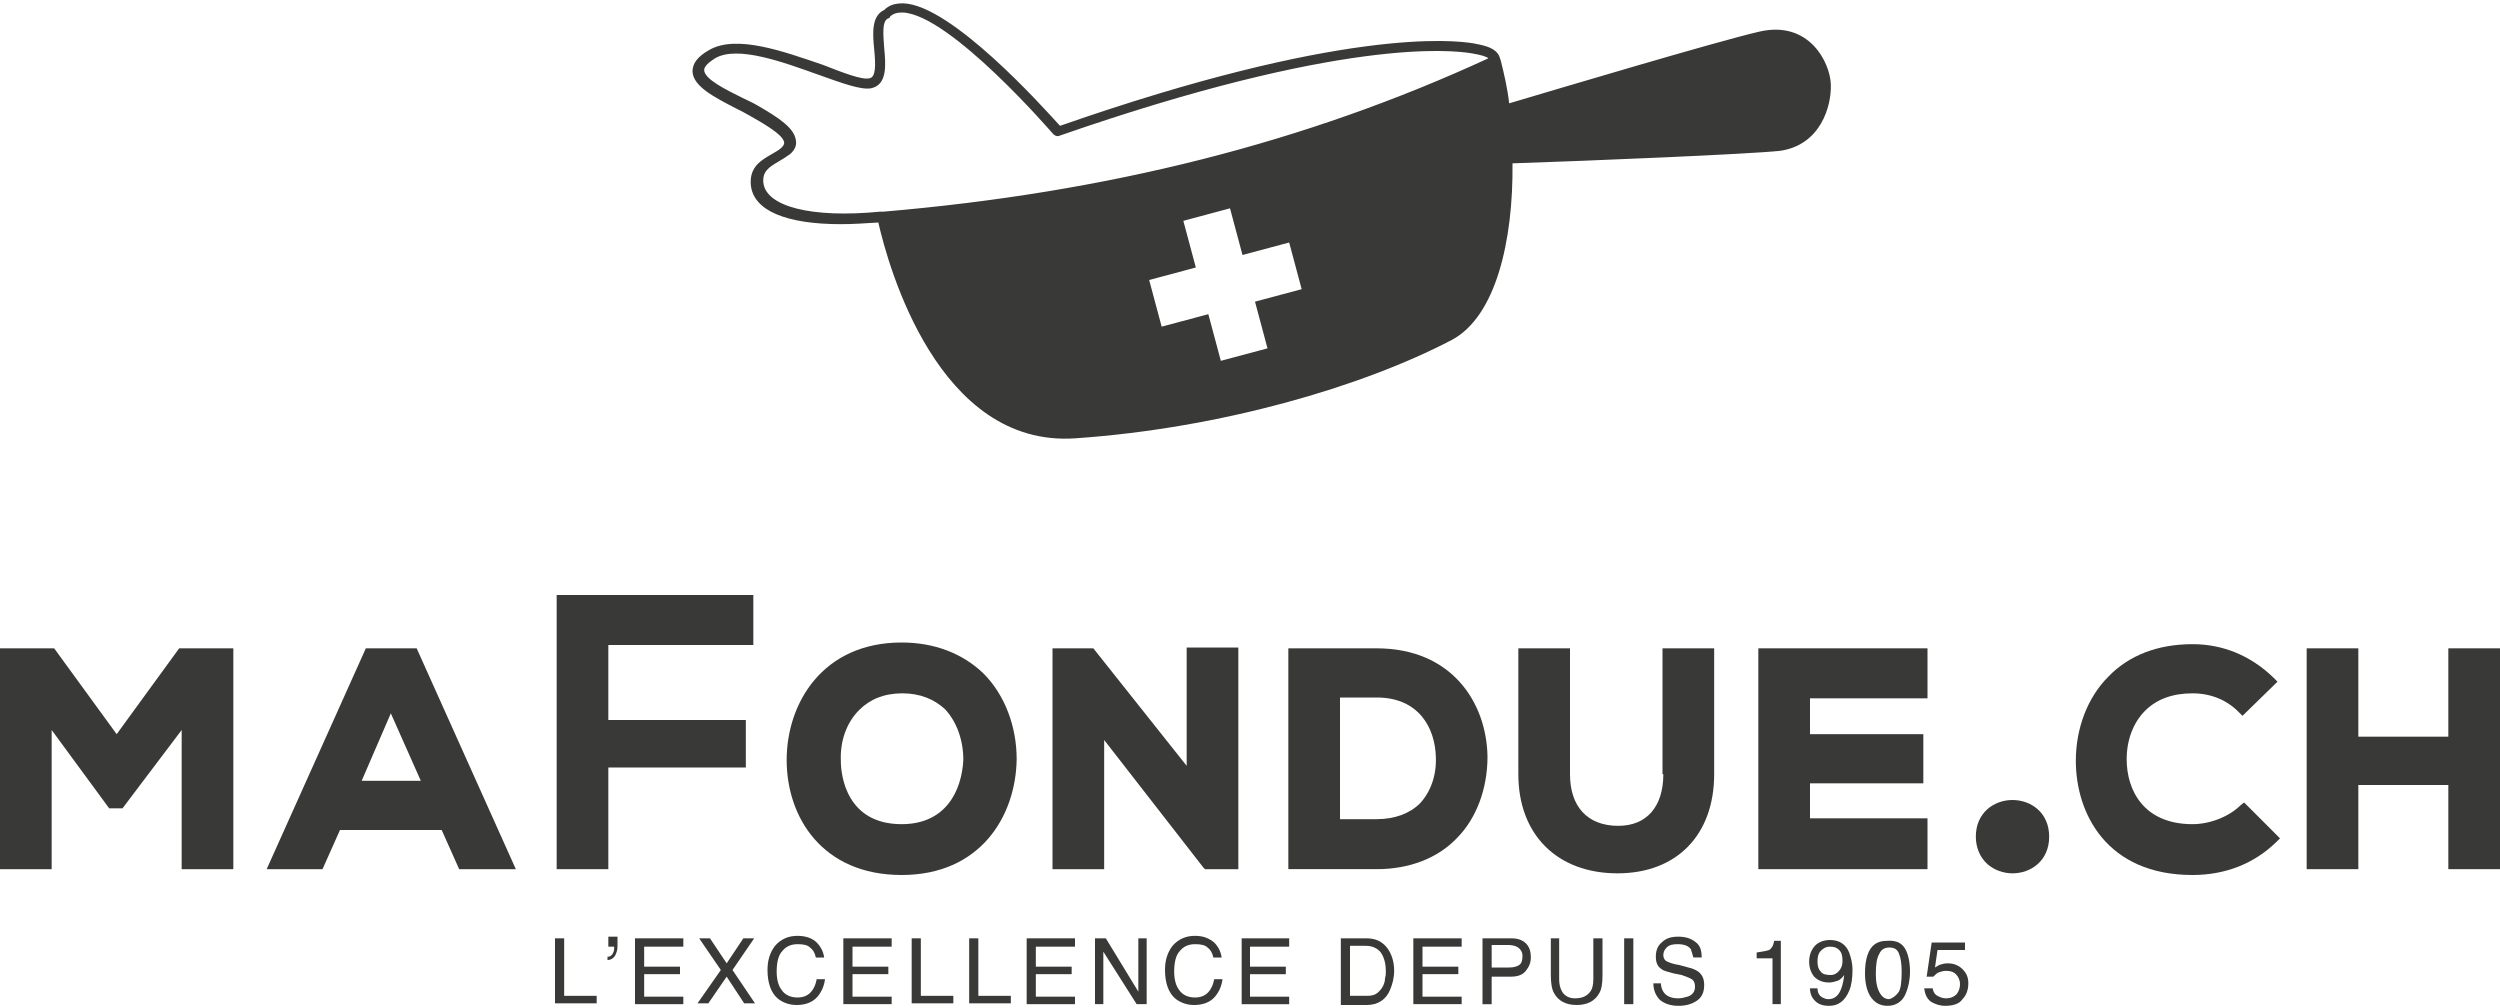
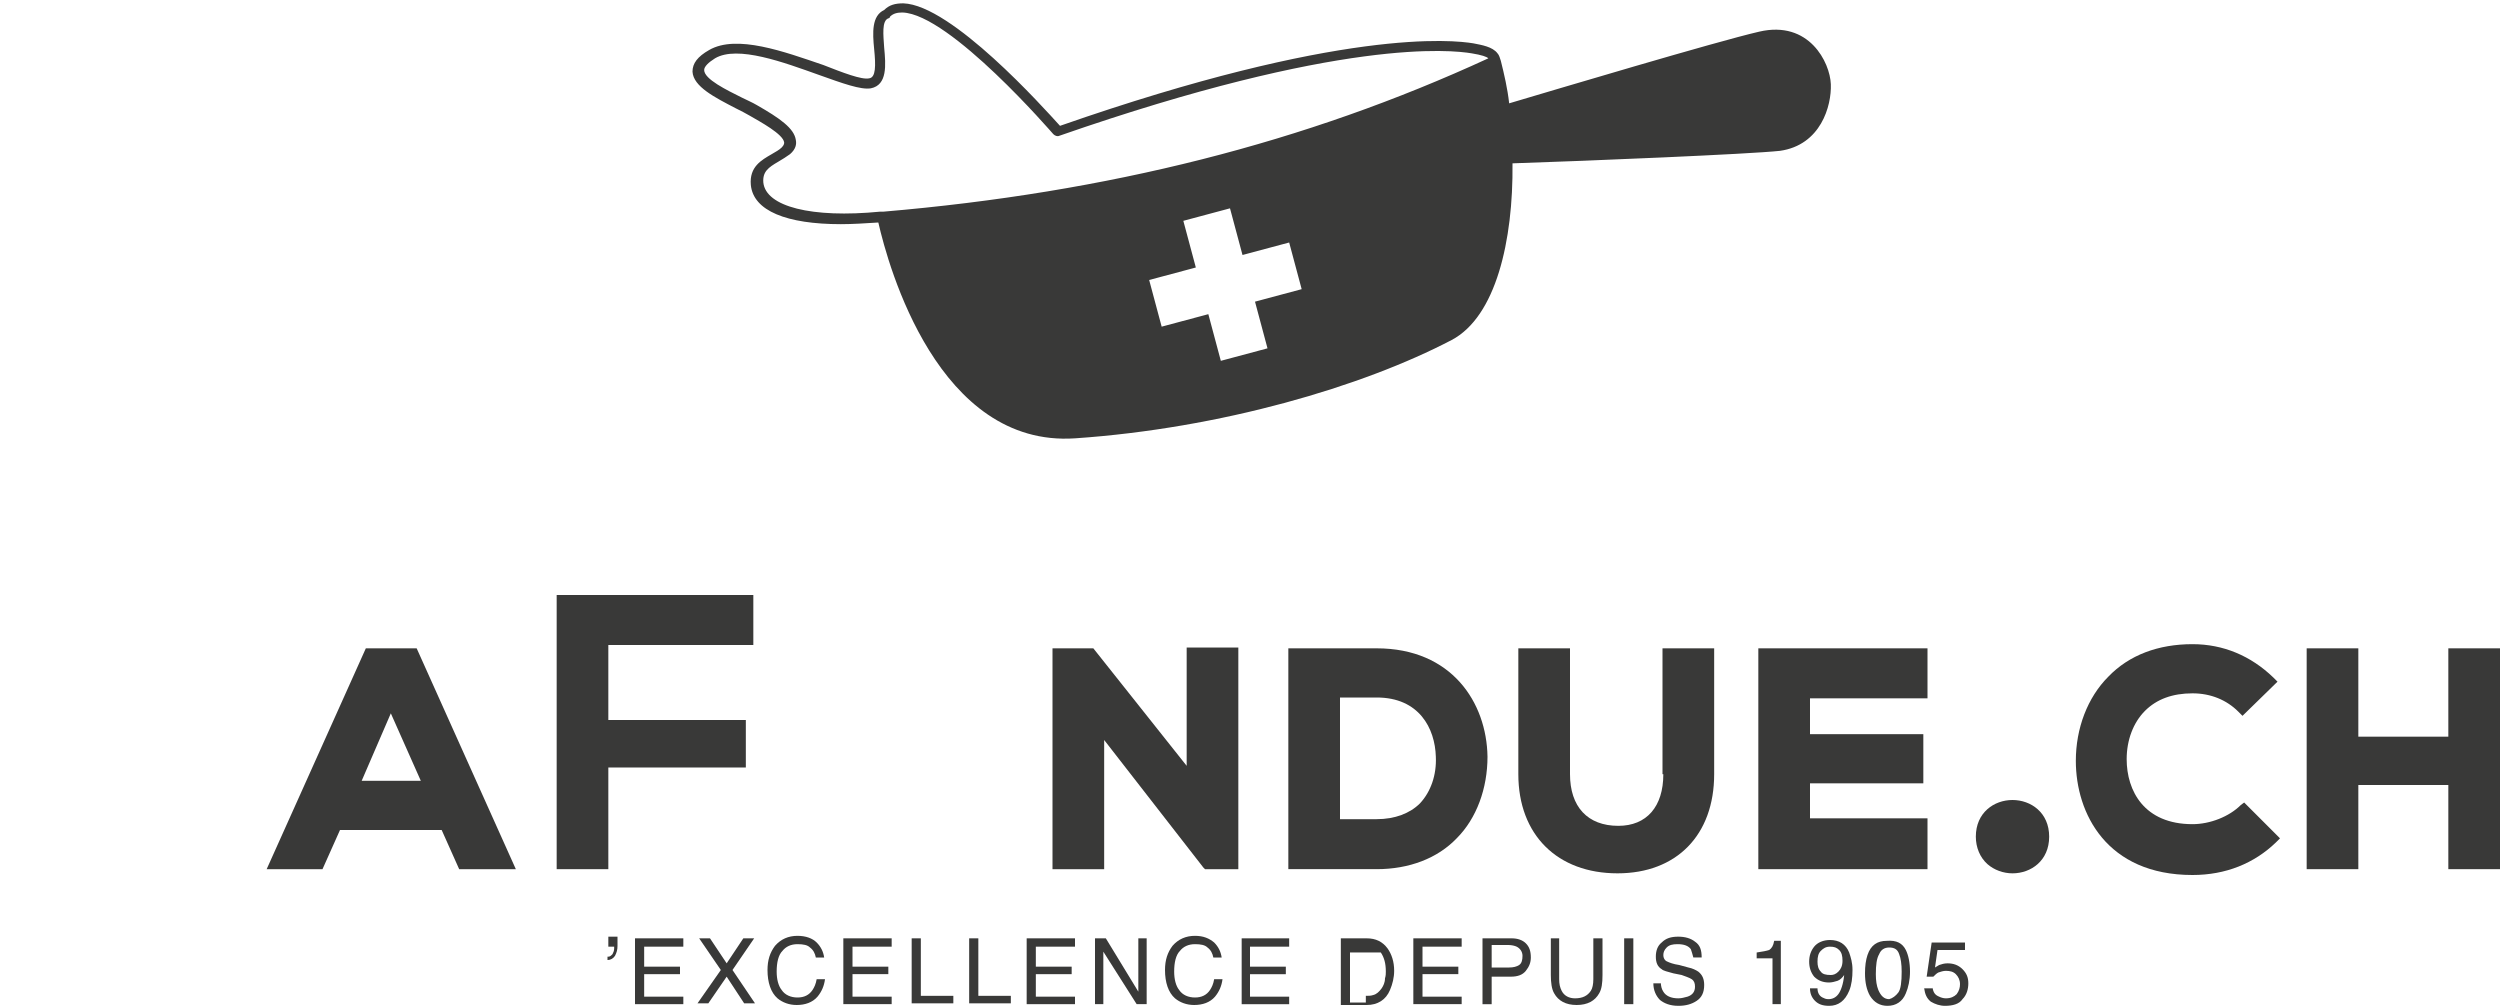
<svg xmlns="http://www.w3.org/2000/svg" version="1.1" id="Calque_1" x="0px" y="0px" viewBox="0 0 300 121" style="enable-background:new 0 0 300 121;" xml:space="preserve">
  <style type="text/css">
	.st0{fill:#393938;}
</style>
  <g>
    <g>
-       <polygon class="st0" points="14,88.1 6.5,77.8 0,77.8 0,104.3 6.2,104.3 6.2,87.6 13.1,97 14.7,97 21.8,87.6 21.8,104.3 28,104.3     28,77.8 21.5,77.8   " />
      <path class="st0" d="M43.9,77.8L32,104.3h6.7l2.1-4.7h12.2l2.1,4.7h6.8L50,77.8H43.9z M50.5,93.7h-7.1l3.5-8.1L50.5,93.7z" />
      <polygon class="st0" points="66.8,104.3 73,104.3 73,92.1 89.5,92.1 89.5,86.4 73,86.4 73,77.4 90.4,77.4 90.4,71.4 66.8,71.4       " />
-       <path class="st0" d="M108.2,77.1c-9.5,0-13.8,7.3-13.8,14.1c0,6.9,4.3,13.8,13.8,13.8c9.4,0,13.7-7,13.8-13.9    c0-3.9-1.4-7.7-4-10.3C115.5,78.4,112.1,77.1,108.2,77.1z M108.2,98.9c-6.6,0-7.3-5.8-7.3-7.6c-0.1-2.4,0.7-4.6,2.2-6.1    c1.3-1.3,3-2,5.2-2c2.1,0,3.8,0.7,5.1,1.9c1.4,1.5,2.2,3.7,2.2,6.1C115.4,94.9,113.5,98.9,108.2,98.9z" />
      <polygon class="st0" points="142.4,91.9 131.2,77.8 126.3,77.8 126.3,104.3 132.5,104.3 132.5,88.8 144.4,104.1 144.6,104.3     145.7,104.3 148.6,104.3 148.6,77.7 142.4,77.7   " />
      <path class="st0" d="M165.2,77.8h-10.6v26.5h10.6c3.9,0,7.3-1.3,9.6-3.7c2.4-2.4,3.7-6,3.7-9.8C178.4,84.3,174.2,77.8,165.2,77.8z     M165.2,98.3h-4.4V83.7h4.4c5.1,0,7,3.7,7.1,7.1c0.1,2.2-0.6,4.2-1.9,5.6C169.2,97.6,167.4,98.3,165.2,98.3z" />
      <path class="st0" d="M199.6,92.9c0,3.9-2,6.2-5.4,6.2c-3.7,0-5.8-2.3-5.8-6.2V77.8h-6.2v15.1c0,7.3,4.7,11.9,11.9,11.9    c7.1,0,11.6-4.6,11.6-11.9V77.8h-6.2V92.9z" />
      <polygon class="st0" points="211,104.3 231.3,104.3 231.3,98.2 217.2,98.2 217.2,94 230.8,94 230.8,88.1 217.2,88.1 217.2,83.8     231.3,83.8 231.3,77.8 211,77.8   " />
      <path class="st0" d="M241.5,96c-2.2,0-4.4,1.5-4.4,4.4c0,1.3,0.5,2.5,1.4,3.3c0.8,0.7,1.9,1.1,3,1.1c2.2,0,4.4-1.5,4.4-4.4    C245.9,97.5,243.7,96,241.5,96z" />
      <path class="st0" d="M268.9,96.6c-1.4,1.4-3.7,2.3-5.8,2.3c-5.8,0-7.9-4-7.9-7.8c0-2.3,0.8-4.4,2.2-5.8c1.4-1.4,3.3-2.1,5.7-2.1    c2.2,0,4.1,0.8,5.5,2.2l0.5,0.5l4.2-4.1l-0.5-0.5c-2.7-2.6-6-4-9.7-4c-4.1,0-7.6,1.3-10.1,3.9c-2.5,2.5-3.9,6.2-3.9,10.1    c0,6.3,3.7,13.7,14,13.7c4,0,7.4-1.4,10-3.9l0.5-0.5l-4.3-4.3L268.9,96.6z" />
      <polygon class="st0" points="293.8,77.8 293.8,88.4 283,88.4 283,77.8 276.8,77.8 276.8,104.3 283,104.3 283,94.2 293.8,94.2     293.8,104.3 300,104.3 300,77.8   " />
    </g>
    <g>
-       <path class="st0" d="M66.6,112.6h1.1v6.9h3.9v0.9h-5V112.6z" />
      <path class="st0" d="M73,114.8c0.2,0,0.3-0.1,0.5-0.3c0.1-0.2,0.2-0.4,0.2-0.7c0,0,0,0,0-0.1c0,0,0,0,0-0.1H73v-1.2h1.1v1.1    c0,0.5-0.1,0.8-0.3,1.2c-0.2,0.3-0.5,0.5-0.9,0.5V114.8z" />
      <path class="st0" d="M76.3,112.6H82v1h-4.7v2.4h4.3v0.9h-4.3v2.7h4.7v0.9h-5.8V112.6z" />
      <path class="st0" d="M85,120.4h-1.3l2.8-4l-2.6-3.8h1.3l2,3l2-3h1.3l-2.6,3.8l2.7,4h-1.3l-2.1-3.2L85,120.4z" />
      <path class="st0" d="M98,113.1c0.5,0.5,0.8,1.1,0.9,1.8h-1c-0.1-0.5-0.3-0.9-0.7-1.2c-0.3-0.3-0.8-0.4-1.5-0.4    c-0.8,0-1.4,0.3-1.8,0.8c-0.5,0.5-0.7,1.4-0.7,2.5c0,0.9,0.2,1.7,0.6,2.2c0.4,0.6,1.1,0.9,1.9,0.9c0.8,0,1.4-0.3,1.8-0.9    c0.2-0.3,0.4-0.7,0.5-1.3h1c-0.1,0.8-0.4,1.5-0.9,2.1c-0.6,0.7-1.5,1-2.5,1c-0.9,0-1.7-0.3-2.3-0.8c-0.8-0.7-1.2-1.9-1.2-3.4    c0-1.2,0.3-2.1,0.9-2.9c0.7-0.8,1.6-1.2,2.7-1.2C96.7,112.3,97.5,112.6,98,113.1z" />
      <path class="st0" d="M101.3,112.6h5.7v1h-4.7v2.4h4.3v0.9h-4.3v2.7h4.7v0.9h-5.8V112.6z" />
      <path class="st0" d="M109.4,112.6h1.1v6.9h3.9v0.9h-5V112.6z" />
      <path class="st0" d="M116.3,112.6h1.1v6.9h3.9v0.9h-5V112.6z" />
      <path class="st0" d="M123.3,112.6h5.7v1h-4.7v2.4h4.3v0.9h-4.3v2.7h4.7v0.9h-5.8V112.6z" />
      <path class="st0" d="M131.4,112.6h1.3l3.9,6.4v-6.4h1v7.9h-1.2l-4-6.3v6.3h-1V112.6z" />
      <path class="st0" d="M145.7,113.1c0.5,0.5,0.8,1.1,0.9,1.8h-1c-0.1-0.5-0.3-0.9-0.7-1.2c-0.3-0.3-0.8-0.4-1.5-0.4    c-0.8,0-1.4,0.3-1.8,0.8c-0.5,0.5-0.7,1.4-0.7,2.5c0,0.9,0.2,1.7,0.6,2.2c0.4,0.6,1.1,0.9,1.9,0.9c0.8,0,1.4-0.3,1.8-0.9    c0.2-0.3,0.4-0.7,0.5-1.3h1c-0.1,0.8-0.4,1.5-0.9,2.1c-0.6,0.7-1.5,1-2.5,1c-0.9,0-1.7-0.3-2.3-0.8c-0.8-0.7-1.2-1.9-1.2-3.4    c0-1.2,0.3-2.1,0.9-2.9c0.7-0.8,1.6-1.2,2.7-1.2C144.4,112.3,145.1,112.6,145.7,113.1z" />
      <path class="st0" d="M149,112.6h5.7v1H150v2.4h4.3v0.9H150v2.7h4.7v0.9H149V112.6z" />
-       <path class="st0" d="M160.9,112.6h3.1c1.1,0,1.9,0.4,2.5,1.2c0.5,0.7,0.8,1.6,0.8,2.7c0,0.8-0.2,1.6-0.5,2.3    c-0.5,1.2-1.5,1.8-2.8,1.8h-3.1V112.6z M163.9,119.5c0.4,0,0.6,0,0.9-0.1c0.4-0.1,0.7-0.4,1-0.8c0.2-0.3,0.4-0.7,0.4-1.2    c0.1-0.3,0.1-0.6,0.1-0.8c0-1-0.2-1.7-0.6-2.3c-0.4-0.5-1-0.8-1.8-0.8H162v6H163.9z" />
+       <path class="st0" d="M160.9,112.6h3.1c1.1,0,1.9,0.4,2.5,1.2c0.5,0.7,0.8,1.6,0.8,2.7c0,0.8-0.2,1.6-0.5,2.3    c-0.5,1.2-1.5,1.8-2.8,1.8h-3.1V112.6z M163.9,119.5c0.4,0,0.6,0,0.9-0.1c0.4-0.1,0.7-0.4,1-0.8c0.2-0.3,0.4-0.7,0.4-1.2    c0.1-0.3,0.1-0.6,0.1-0.8c0-1-0.2-1.7-0.6-2.3H162v6H163.9z" />
      <path class="st0" d="M169.7,112.6h5.7v1h-4.7v2.4h4.3v0.9h-4.3v2.7h4.7v0.9h-5.8V112.6z" />
      <path class="st0" d="M177.9,112.6h3.5c0.7,0,1.3,0.2,1.7,0.6c0.4,0.4,0.6,0.9,0.6,1.7c0,0.6-0.2,1.1-0.6,1.6    c-0.4,0.5-1,0.7-1.8,0.7H179v3.3h-1.1V112.6z M182,113.6c-0.2-0.1-0.6-0.2-1-0.2H179v2.7h2.1c0.5,0,0.9-0.1,1.2-0.3    c0.3-0.2,0.4-0.6,0.4-1.1C182.7,114.2,182.4,113.8,182,113.6z" />
      <path class="st0" d="M187.1,112.6v4.9c0,0.6,0.1,1,0.3,1.4c0.3,0.6,0.9,0.9,1.6,0.9c0.9,0,1.5-0.3,1.9-0.9    c0.2-0.3,0.3-0.8,0.3-1.4v-4.9h1.1v4.4c0,1-0.1,1.7-0.4,2.2c-0.5,0.9-1.4,1.4-2.7,1.4s-2.2-0.5-2.7-1.4c-0.3-0.5-0.4-1.3-0.4-2.2    v-4.4H187.1z" />
      <path class="st0" d="M194.9,112.6h1.1v7.9h-1.1V112.6z" />
      <path class="st0" d="M199.3,117.9c0,0.4,0.1,0.8,0.3,1.1c0.3,0.5,0.9,0.8,1.8,0.8c0.4,0,0.7-0.1,1.1-0.2c0.6-0.2,0.9-0.6,0.9-1.2    c0-0.4-0.1-0.7-0.4-0.9c-0.3-0.2-0.7-0.3-1.2-0.5l-1-0.2c-0.7-0.2-1.2-0.3-1.4-0.5c-0.5-0.3-0.7-0.8-0.7-1.5    c0-0.7,0.2-1.3,0.7-1.7c0.5-0.5,1.1-0.7,2-0.7c0.8,0,1.5,0.2,2,0.6c0.6,0.4,0.8,1,0.8,1.9h-1c-0.1-0.4-0.2-0.7-0.3-1    c-0.3-0.4-0.8-0.6-1.6-0.6c-0.6,0-1,0.1-1.3,0.4c-0.3,0.3-0.4,0.6-0.4,0.9c0,0.4,0.2,0.7,0.5,0.8c0.2,0.1,0.7,0.3,1.4,0.4l1.1,0.3    c0.5,0.1,0.9,0.3,1.2,0.5c0.5,0.4,0.7,0.9,0.7,1.6c0,0.9-0.3,1.5-0.9,1.9c-0.6,0.4-1.3,0.6-2.2,0.6c-1,0-1.7-0.3-2.2-0.7    c-0.5-0.5-0.8-1.2-0.8-2H199.3z" />
      <path class="st0" d="M210.8,115v-0.7c0.7-0.1,1.2-0.2,1.5-0.3c0.3-0.2,0.5-0.5,0.6-1.1h0.8v7.6h-1V115H210.8z" />
      <path class="st0" d="M218.1,118.6c0,0.5,0.2,0.9,0.6,1.1c0.2,0.1,0.4,0.2,0.7,0.2c0.5,0,0.9-0.2,1.2-0.6c0.3-0.4,0.6-1.2,0.7-2.3    c-0.2,0.3-0.5,0.6-0.8,0.7c-0.3,0.1-0.7,0.2-1,0.2c-0.7,0-1.3-0.2-1.8-0.7c-0.4-0.5-0.6-1.1-0.6-1.8c0-0.7,0.2-1.3,0.6-1.8    c0.4-0.5,1.1-0.8,1.9-0.8c1.1,0,1.9,0.5,2.3,1.5c0.2,0.6,0.4,1.2,0.4,2.1c0,0.9-0.1,1.8-0.4,2.5c-0.5,1.2-1.3,1.8-2.4,1.8    c-0.8,0-1.3-0.2-1.7-0.6c-0.4-0.4-0.6-0.9-0.6-1.5H218.1z M220.6,116.6c0.3-0.3,0.5-0.7,0.5-1.3c0-0.6-0.1-1-0.4-1.3    c-0.3-0.3-0.6-0.4-1.1-0.4c-0.5,0-0.8,0.2-1.1,0.5c-0.3,0.3-0.4,0.7-0.4,1.3c0,0.5,0.1,0.9,0.4,1.2c0.2,0.3,0.6,0.4,1.2,0.4    C220,117,220.3,116.9,220.6,116.6z" />
      <path class="st0" d="M228.7,114c0.3,0.6,0.5,1.5,0.5,2.6c0,1-0.2,1.9-0.5,2.6c-0.4,1-1.2,1.5-2.2,1.5c-0.9,0-1.6-0.4-2.1-1.2    c-0.4-0.7-0.6-1.6-0.6-2.7c0-0.9,0.1-1.6,0.3-2.2c0.4-1.2,1.2-1.7,2.3-1.7C227.6,112.8,228.3,113.2,228.7,114z M227.8,119.1    c0.3-0.4,0.4-1.3,0.4-2.5c0-0.9-0.1-1.6-0.3-2.1c-0.2-0.6-0.6-0.8-1.2-0.8c-0.6,0-1,0.3-1.2,0.8c-0.3,0.5-0.4,1.3-0.4,2.4    c0,0.8,0.1,1.4,0.3,1.9c0.3,0.7,0.7,1.1,1.3,1.1C227.1,119.8,227.5,119.5,227.8,119.1z" />
      <path class="st0" d="M231.9,118.5c0.1,0.6,0.3,0.9,0.8,1.1c0.2,0.1,0.5,0.2,0.8,0.2c0.6,0,1-0.2,1.3-0.5c0.3-0.4,0.4-0.8,0.4-1.2    c0-0.5-0.2-0.9-0.5-1.2c-0.3-0.3-0.7-0.4-1.2-0.4c-0.3,0-0.6,0.1-0.9,0.2c-0.2,0.1-0.4,0.3-0.6,0.5l-0.8,0l0.6-4.1h4v0.9h-3.3    l-0.3,2.1c0.2-0.1,0.3-0.2,0.5-0.3c0.3-0.1,0.6-0.2,1-0.2c0.7,0,1.3,0.2,1.8,0.7c0.5,0.5,0.7,1,0.7,1.7c0,0.7-0.2,1.4-0.7,1.9    c-0.4,0.6-1.2,0.8-2.1,0.8c-0.6,0-1.2-0.2-1.7-0.5c-0.5-0.4-0.7-0.9-0.8-1.6H231.9z" />
    </g>
    <path class="st0" d="M219.7,10.1c-0.1-2.6-2.6-7.7-8.6-6.3c-5.2,1.2-24.6,7-30,8.6c-0.2-1.8-0.6-3.5-1-5.1   c-0.1-0.3-0.2-0.7-0.4-0.9c-0.6-0.8-1.9-1-2.9-1.2c-2.4-0.4-15.8-1.9-49.6,9.9c-2-2.2-13-14.5-18.8-14.7c-1,0-1.7,0.2-2.3,0.8   c-1.5,0.7-1.4,2.7-1.2,4.7c0.2,2,0.2,3.4-0.6,3.5c-0.9,0.2-3.2-0.7-5.5-1.6C94.1,6.2,88.4,4.1,85.1,6c-1.4,0.8-2,1.6-2,2.6   c0.1,1.8,2.7,3.1,5.2,4.4c0.6,0.3,1.2,0.6,1.7,0.9c1.2,0.7,4,2.2,4.1,3.2c0,0.1,0,0.3-0.3,0.6c-0.3,0.3-0.7,0.5-1.2,0.8   c-1.2,0.7-2.7,1.5-2.5,3.7c0.3,3.1,4.3,4.7,10.8,4.7c1.4,0,2.9-0.1,4.5-0.2c1.2,5.3,7.2,27,23.6,25.9c17.5-1.2,34.5-6.2,45.2-11.8   c5.3-2.8,7.4-11.9,7.3-21.2c9.2-0.3,28.4-1.1,32.1-1.5C218.5,17.4,219.8,12.7,219.7,10.1z M152.1,41.8l-5.6,1.5l-1.5-5.6l-5.6,1.5   l-1.5-5.6l5.6-1.5l-1.5-5.6l5.6-1.5l1.5,5.6l5.6-1.5l1.5,5.6l-5.6,1.5L152.1,41.8z M106,25.4c-0.1,0-0.3,0-0.4,0   c-8.2,0.8-13.7-0.6-14-3.5c-0.1-1.3,0.6-1.8,1.8-2.5c0.5-0.3,1-0.6,1.4-0.9c0.7-0.6,0.8-1.2,0.7-1.7c-0.2-1.4-1.9-2.6-4.7-4.2   c-0.5-0.3-1.2-0.6-1.8-0.9c-1.8-0.9-4.5-2.2-4.5-3.3c0-0.4,0.5-0.9,1.3-1.4c2.7-1.6,8.3,0.5,12.5,2c2.8,1,5,1.8,6.2,1.6   c2-0.4,1.8-2.8,1.6-4.9c-0.1-1.5-0.3-3.2,0.5-3.5c0.1,0,0.2-0.1,0.2-0.2c0.4-0.4,0.9-0.5,1.5-0.5c5.7,0.2,18,14.5,18.1,14.6   c0.2,0.2,0.5,0.3,0.7,0.2C161,4.5,174.2,6,176.6,6.4c1.2,0.2,1.8,0.4,2,0.6C156.7,17.1,133,23.1,106,25.4z" />
  </g>
</svg>